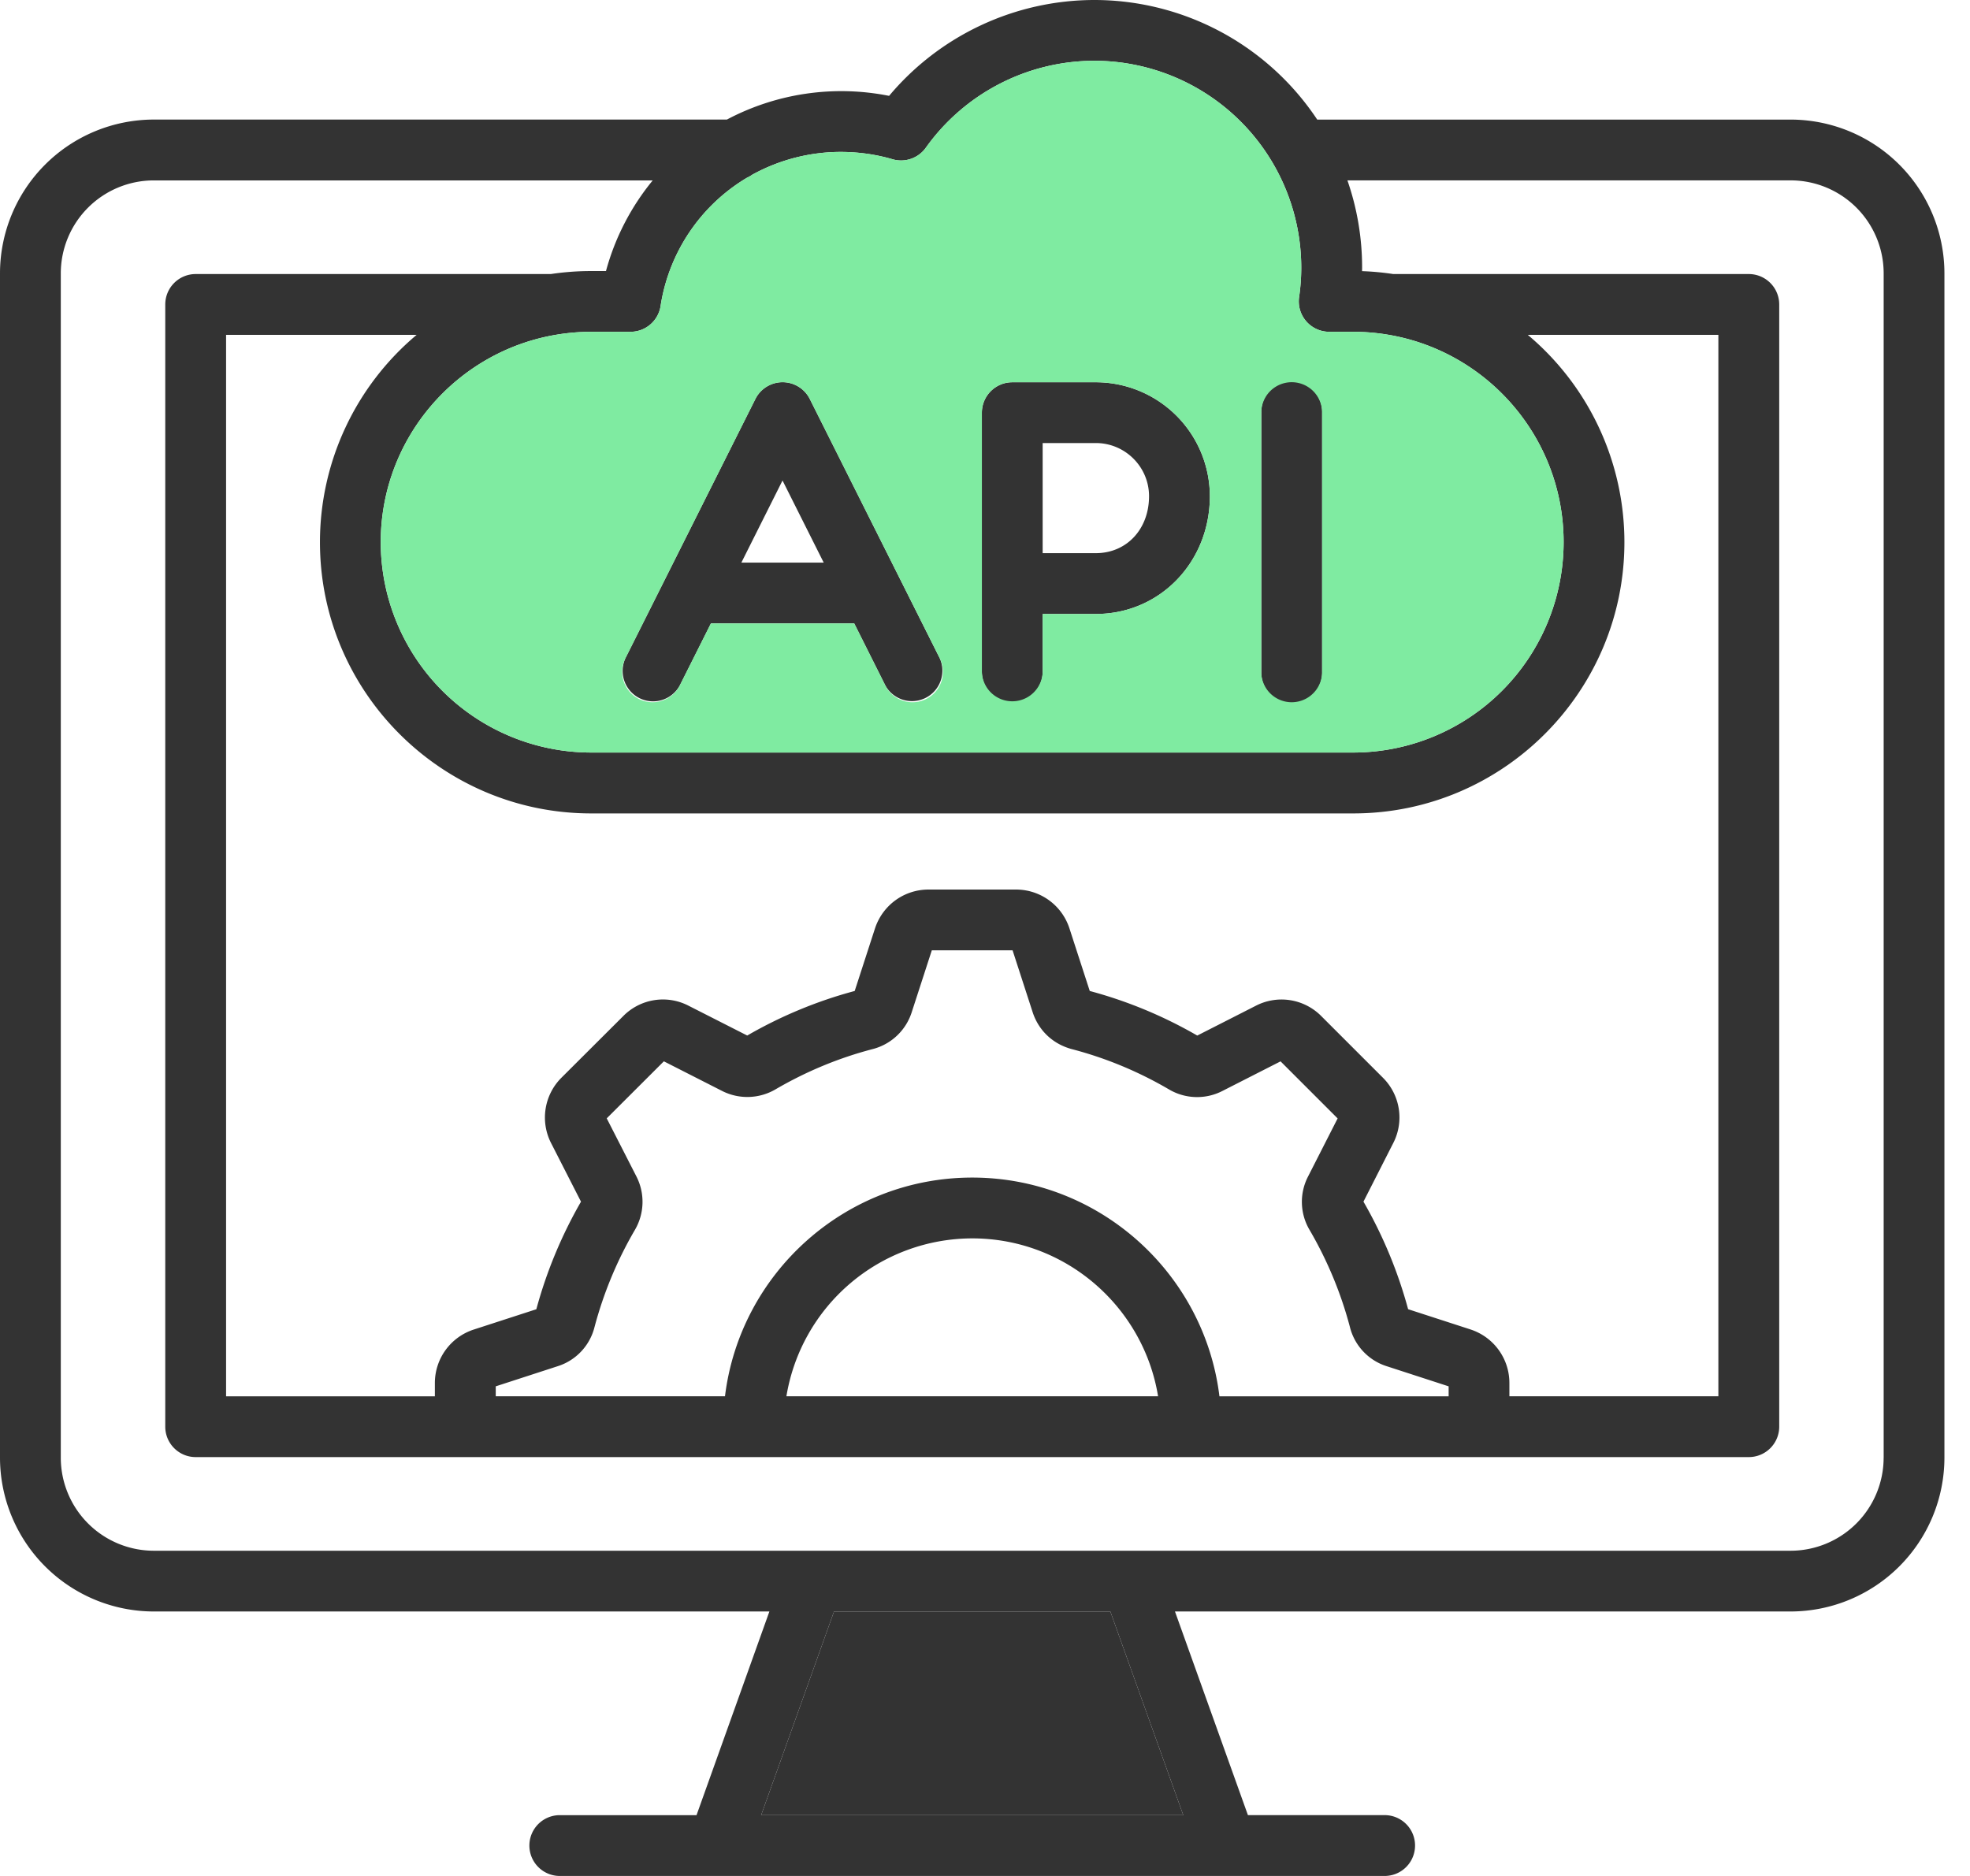
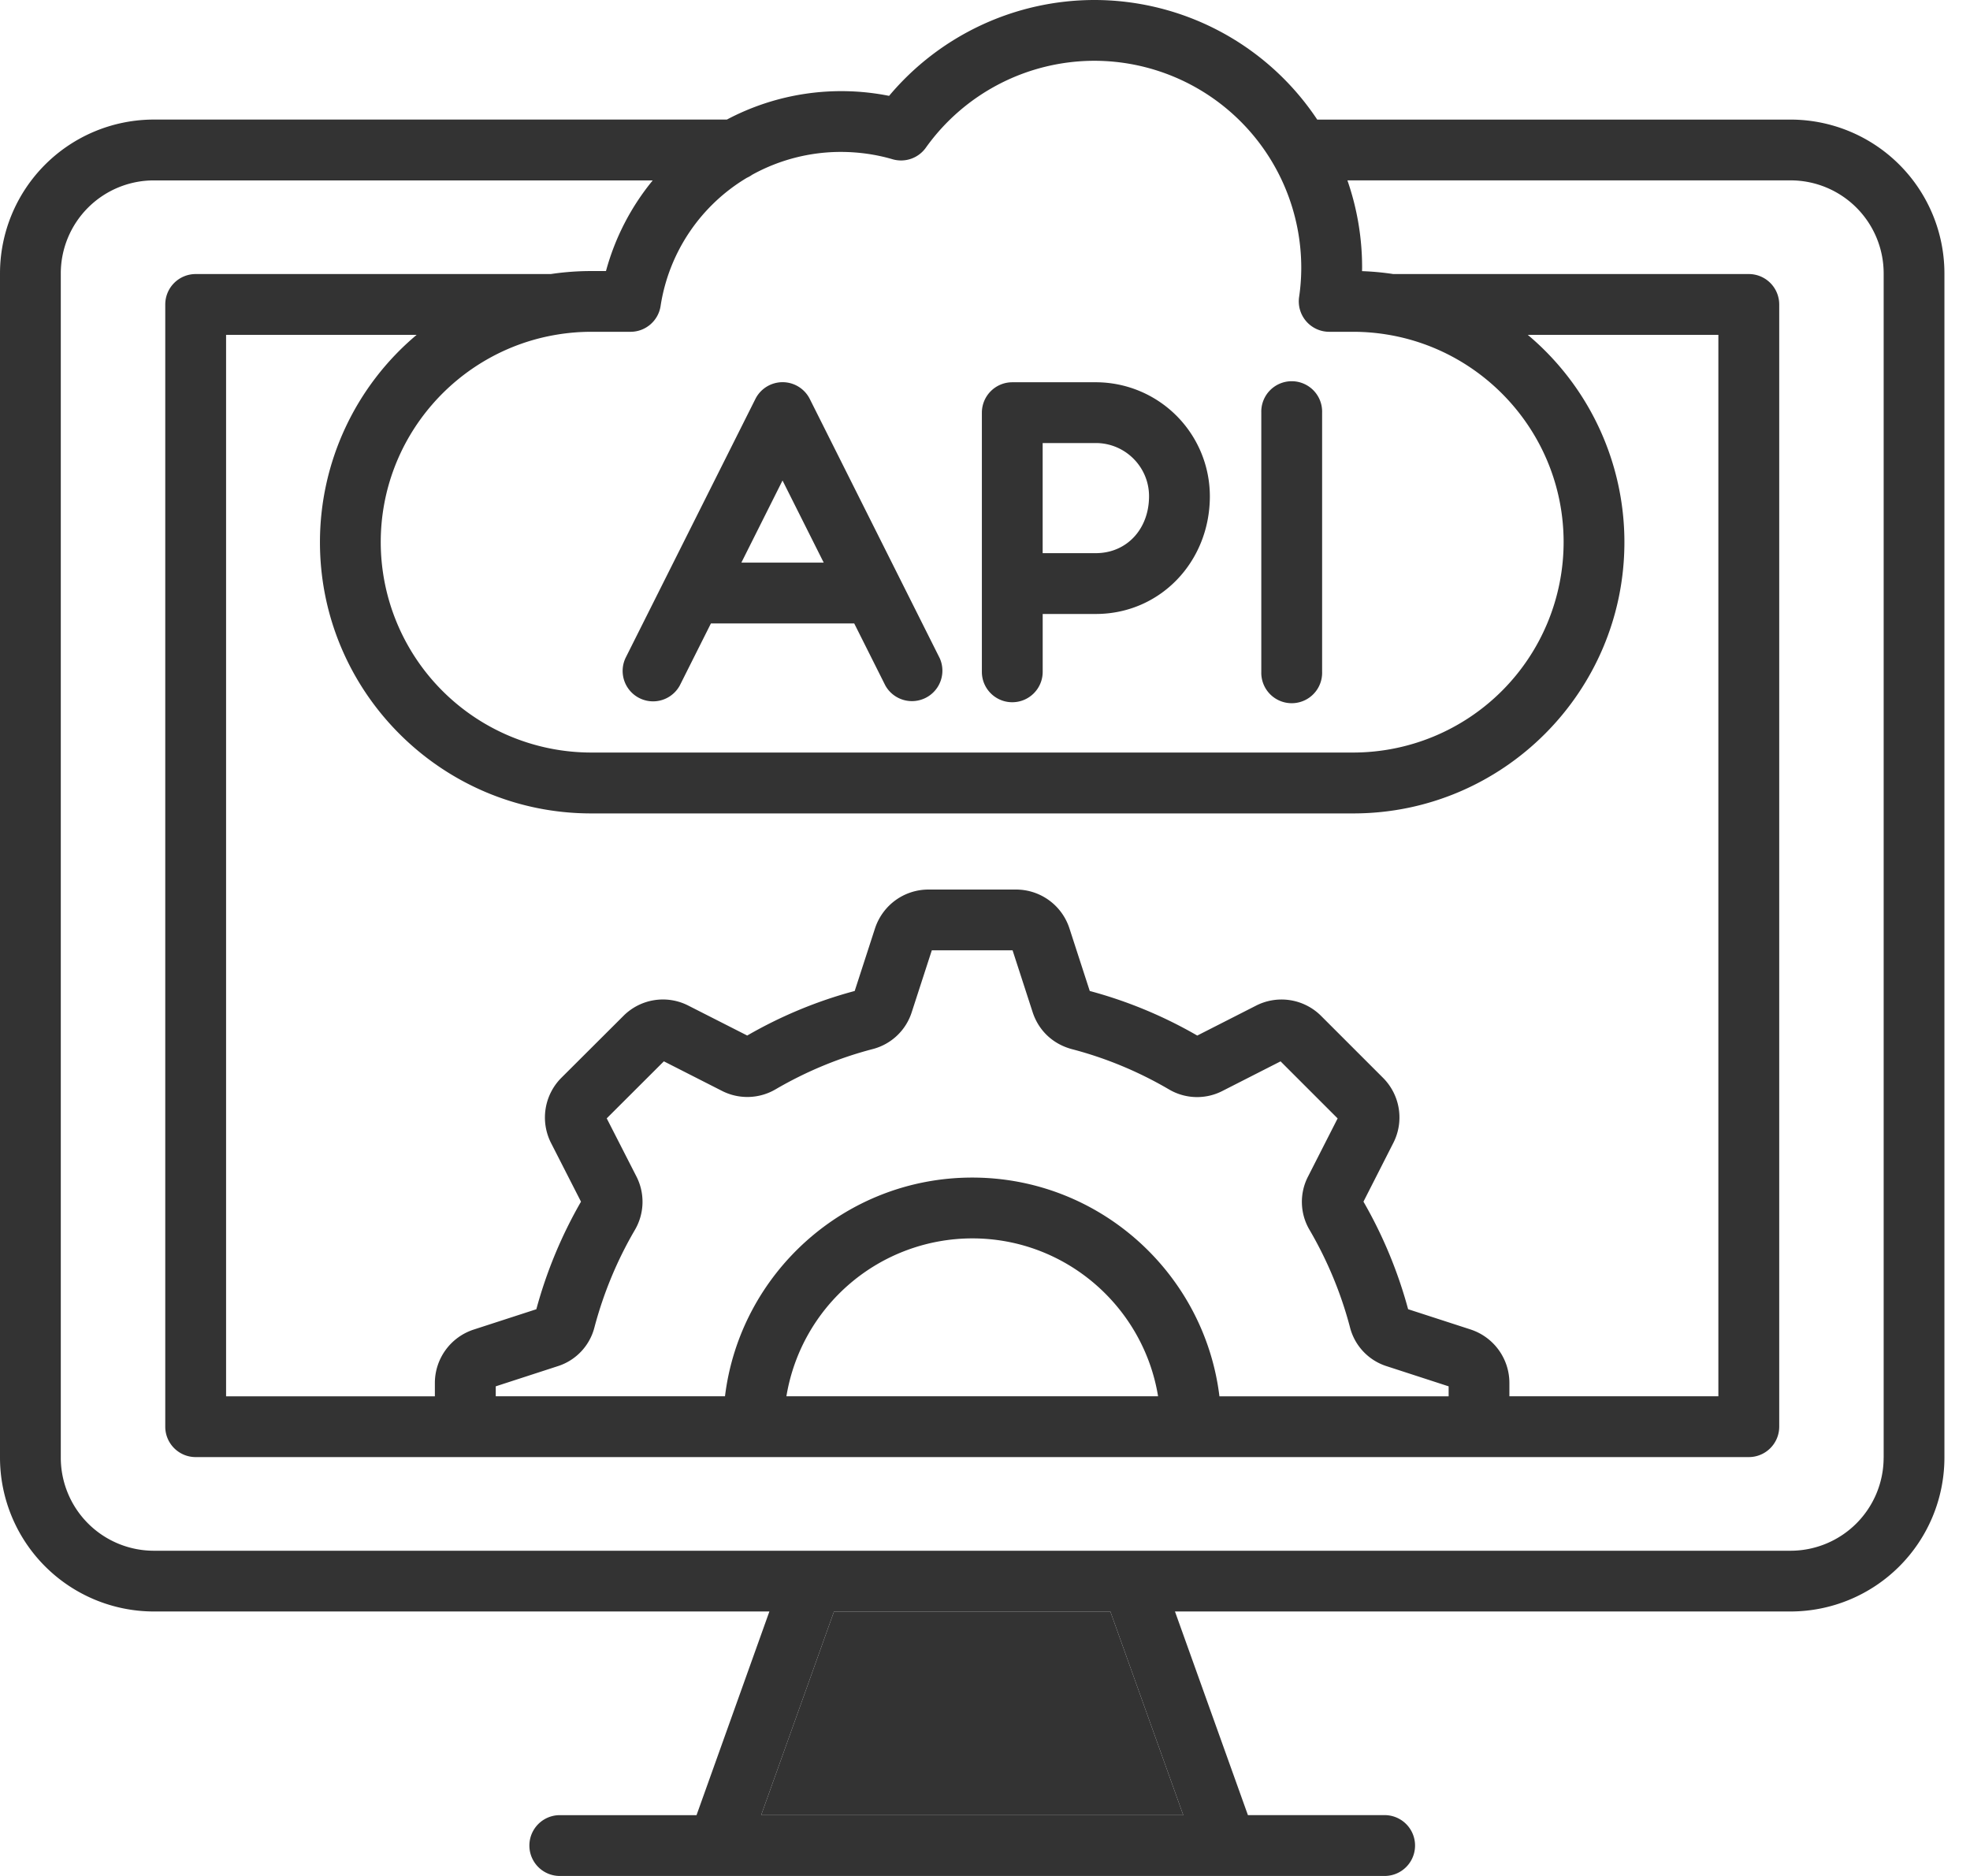
<svg xmlns="http://www.w3.org/2000/svg" width="63" height="60" fill="none">
  <path d="M57.265 3.826h-15.14A8.562 8.562 0 0034.994 0a8.58 8.58 0 00-6.561 3.066 7.815 7.815 0 00-5.187.758H4.917A4.923 4.923 0 000 8.742V46.62a4.925 4.925 0 004.917 4.921h19.688l-2.33 6.514h-4.373a.972.972 0 100 1.945H44.28a.973.973 0 100-1.946h-4.372l-2.333-6.513h19.69a4.925 4.925 0 004.917-4.92V8.742a4.922 4.922 0 00-4.917-4.917zM28.542 5.093a.973.973 0 001.066-.369 6.629 6.629 0 015.388-2.78 6.623 6.623 0 016.618 6.615c0 .314-.023.63-.069.94a.973.973 0 00.962 1.113h.771a6.708 6.708 0 011.103.092c3.185.528 5.623 3.302 5.623 6.637a6.734 6.734 0 01-6.726 6.728H18.904a6.735 6.735 0 01-6.728-6.728c0-3.335 2.439-6.11 5.627-6.637a6.726 6.726 0 011.101-.092h1.26c.48 0 .887-.349.961-.822a5.802 5.802 0 012.762-4.105.95.95 0 00.168-.096 5.87 5.87 0 012.846-.73c.564.002 1.115.08 1.641.234zm10.455 39.565c-.48-3.936-3.842-6.995-7.906-6.995-4.063 0-7.425 3.059-7.906 6.995h-7.331v-.318l1.981-.644a1.76 1.76 0 001.177-1.25c.288-1.085.72-2.13 1.29-3.106a1.78 1.78 0 00.047-1.719l-.946-1.852 1.827-1.824 1.85.941a1.785 1.785 0 001.723-.046c.977-.57 2.02-1.004 3.11-1.288a1.775 1.775 0 001.245-1.182l.641-1.975h2.583l.641 1.976c.191.588.645 1.02 1.255 1.184 1.08.282 2.124.714 3.102 1.286a1.77 1.77 0 001.72.048l1.852-.943 1.825 1.825-.944 1.854a1.764 1.764 0 00.051 1.72c.567.972 1 2.016 1.285 3.095a1.76 1.76 0 001.183 1.258l1.975.642v.319h-7.33v-.001zm-1.962 0H25.149a6.031 6.031 0 015.943-5.05c2.99-.001 5.476 2.19 5.943 5.05zm9.996-2.136l-2-.649a14.449 14.449 0 00-1.428-3.44l.954-1.876a1.792 1.792 0 00-.33-2.086l-1.976-1.976a1.79 1.79 0 00-2.085-.33l-1.878.956a14.245 14.245 0 00-3.438-1.426l-.652-2.009a1.795 1.795 0 00-1.709-1.235h-2.796c-.778 0-1.464.497-1.71 1.24l-.65 2.004c-1.197.32-2.353.799-3.437 1.425l-1.877-.954a1.783 1.783 0 00-2.086.33l-1.985 1.98a1.798 1.798 0 00-.325 2.083l.957 1.875a14.478 14.478 0 00-1.428 3.44l-2.005.651a1.798 1.798 0 00-1.24 1.709v.425H7.23V10.71h6.094a8.658 8.658 0 00-3.092 6.632c0 4.783 3.89 8.674 8.673 8.674h24.373c4.782 0 8.67-3.891 8.67-8.674a8.657 8.657 0 00-3.09-6.632h6.095v33.947H48.27v-.425a1.8 1.8 0 00-1.24-1.71zm-9.19 15.534h-13.5l2.33-6.513h8.838l2.332 6.513zm22.397-11.434a2.978 2.978 0 01-2.973 2.976H4.917a2.978 2.978 0 01-2.973-2.976V8.742A2.976 2.976 0 014.917 5.77h15.957a7.767 7.767 0 00-1.495 2.899h-.474c-.438 0-.868.033-1.29.096H6.258a.973.973 0 00-.973.972V45.63c0 .537.435.973.973.973h49.668a.973.973 0 00.973-.973V9.737a.973.973 0 00-.973-.972h-11.37a8.734 8.734 0 00-.998-.093l.002-.113a8.49 8.49 0 00-.47-2.79h14.176a2.976 2.976 0 012.973 2.974v37.879zm-40.237-25.57a.973.973 0 001.739.871l.995-1.983h4.583l.994 1.983a.974.974 0 001.74-.872l-4.155-8.29a.973.973 0 00-1.74 0l-4.156 8.29zm5.024-5.684l1.317 2.626h-2.633l1.316-2.626zm7.347 7.092a.973.973 0 00.973-.973v-1.85h1.7c2.044 0 3.646-1.656 3.646-3.768a3.65 3.65 0 00-3.647-3.643h-2.672a.973.973 0 00-.972.973v8.29c0 .535.434.971.972.971zm.972-8.29h1.699c.939 0 1.703.763 1.703 1.7 0 1.056-.717 1.822-1.703 1.822h-1.699V14.17zm6.992 7.317v-8.29a.973.973 0 111.945 0v8.29a.973.973 0 11-1.945 0z" fill="#333" />
-   <path fill-rule="evenodd" clip-rule="evenodd" d="M28.542 5.093a.973.973 0 001.066-.369 6.629 6.629 0 015.388-2.78 6.623 6.623 0 016.618 6.615c0 .314-.023.63-.069.94a.973.973 0 00.962 1.113h.771a6.708 6.708 0 011.103.092c3.185.528 5.623 3.302 5.623 6.637a6.734 6.734 0 01-6.726 6.728H18.904a6.735 6.735 0 01-6.728-6.728c0-3.335 2.439-6.11 5.627-6.637a6.726 6.726 0 011.101-.092h1.26c.48 0 .887-.349.961-.822a5.802 5.802 0 012.762-4.105.95.95 0 00.168-.096 5.87 5.87 0 012.846-.73c.564.002 1.115.08 1.641.234zm-8.108 17.264a.973.973 0 01-.433-1.306l4.157-8.29a.973.973 0 011.739 0l4.155 8.29a.973.973 0 01-1.74.872l-.994-1.983h-4.584l-.994 1.983a.975.975 0 01-1.306.434zm12.911-.87a.973.973 0 01-1.945.002v-8.29c0-.538.436-.973.972-.973h2.672a3.65 3.65 0 013.647 3.643c0 2.112-1.602 3.768-3.647 3.768h-1.699v1.85zm6.99-8.29v8.29a.973.973 0 101.946 0v-8.29a.972.972 0 10-1.945 0z" fill="#7FEBA1" />
  <path d="M37.841 58.056h-13.5l2.33-6.513h8.838l2.332 6.513z" fill="#333" />
</svg>